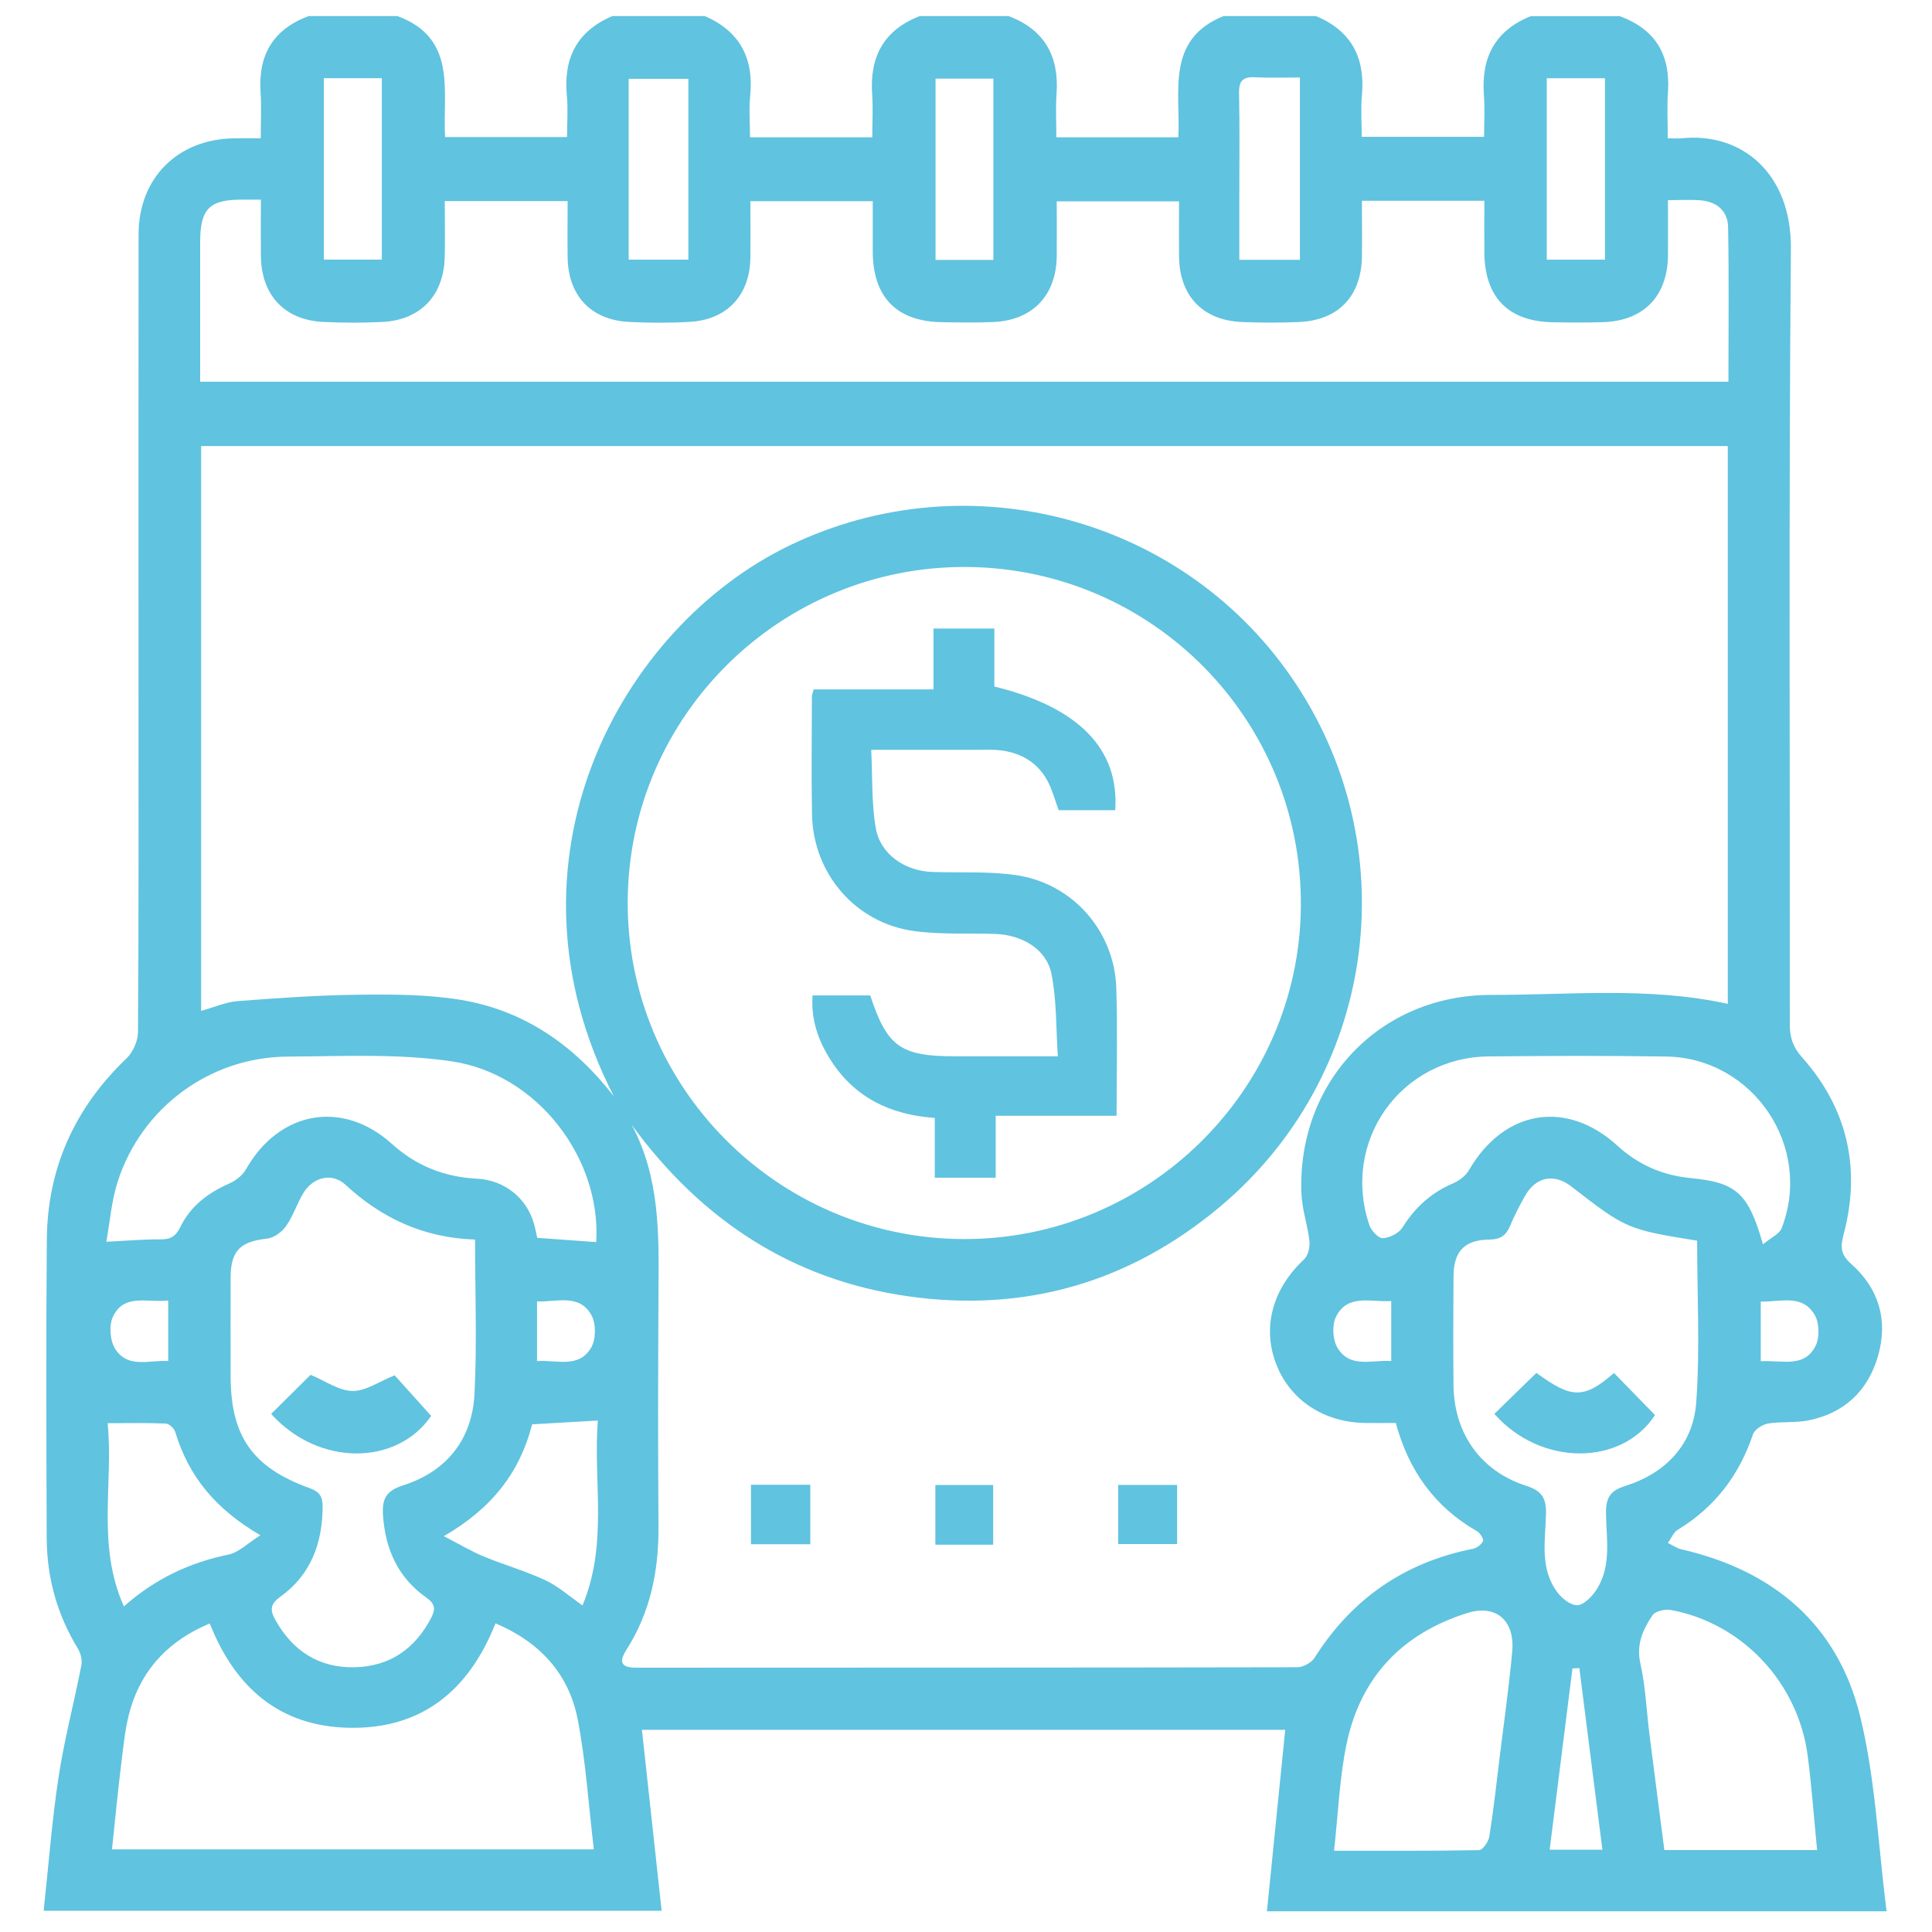
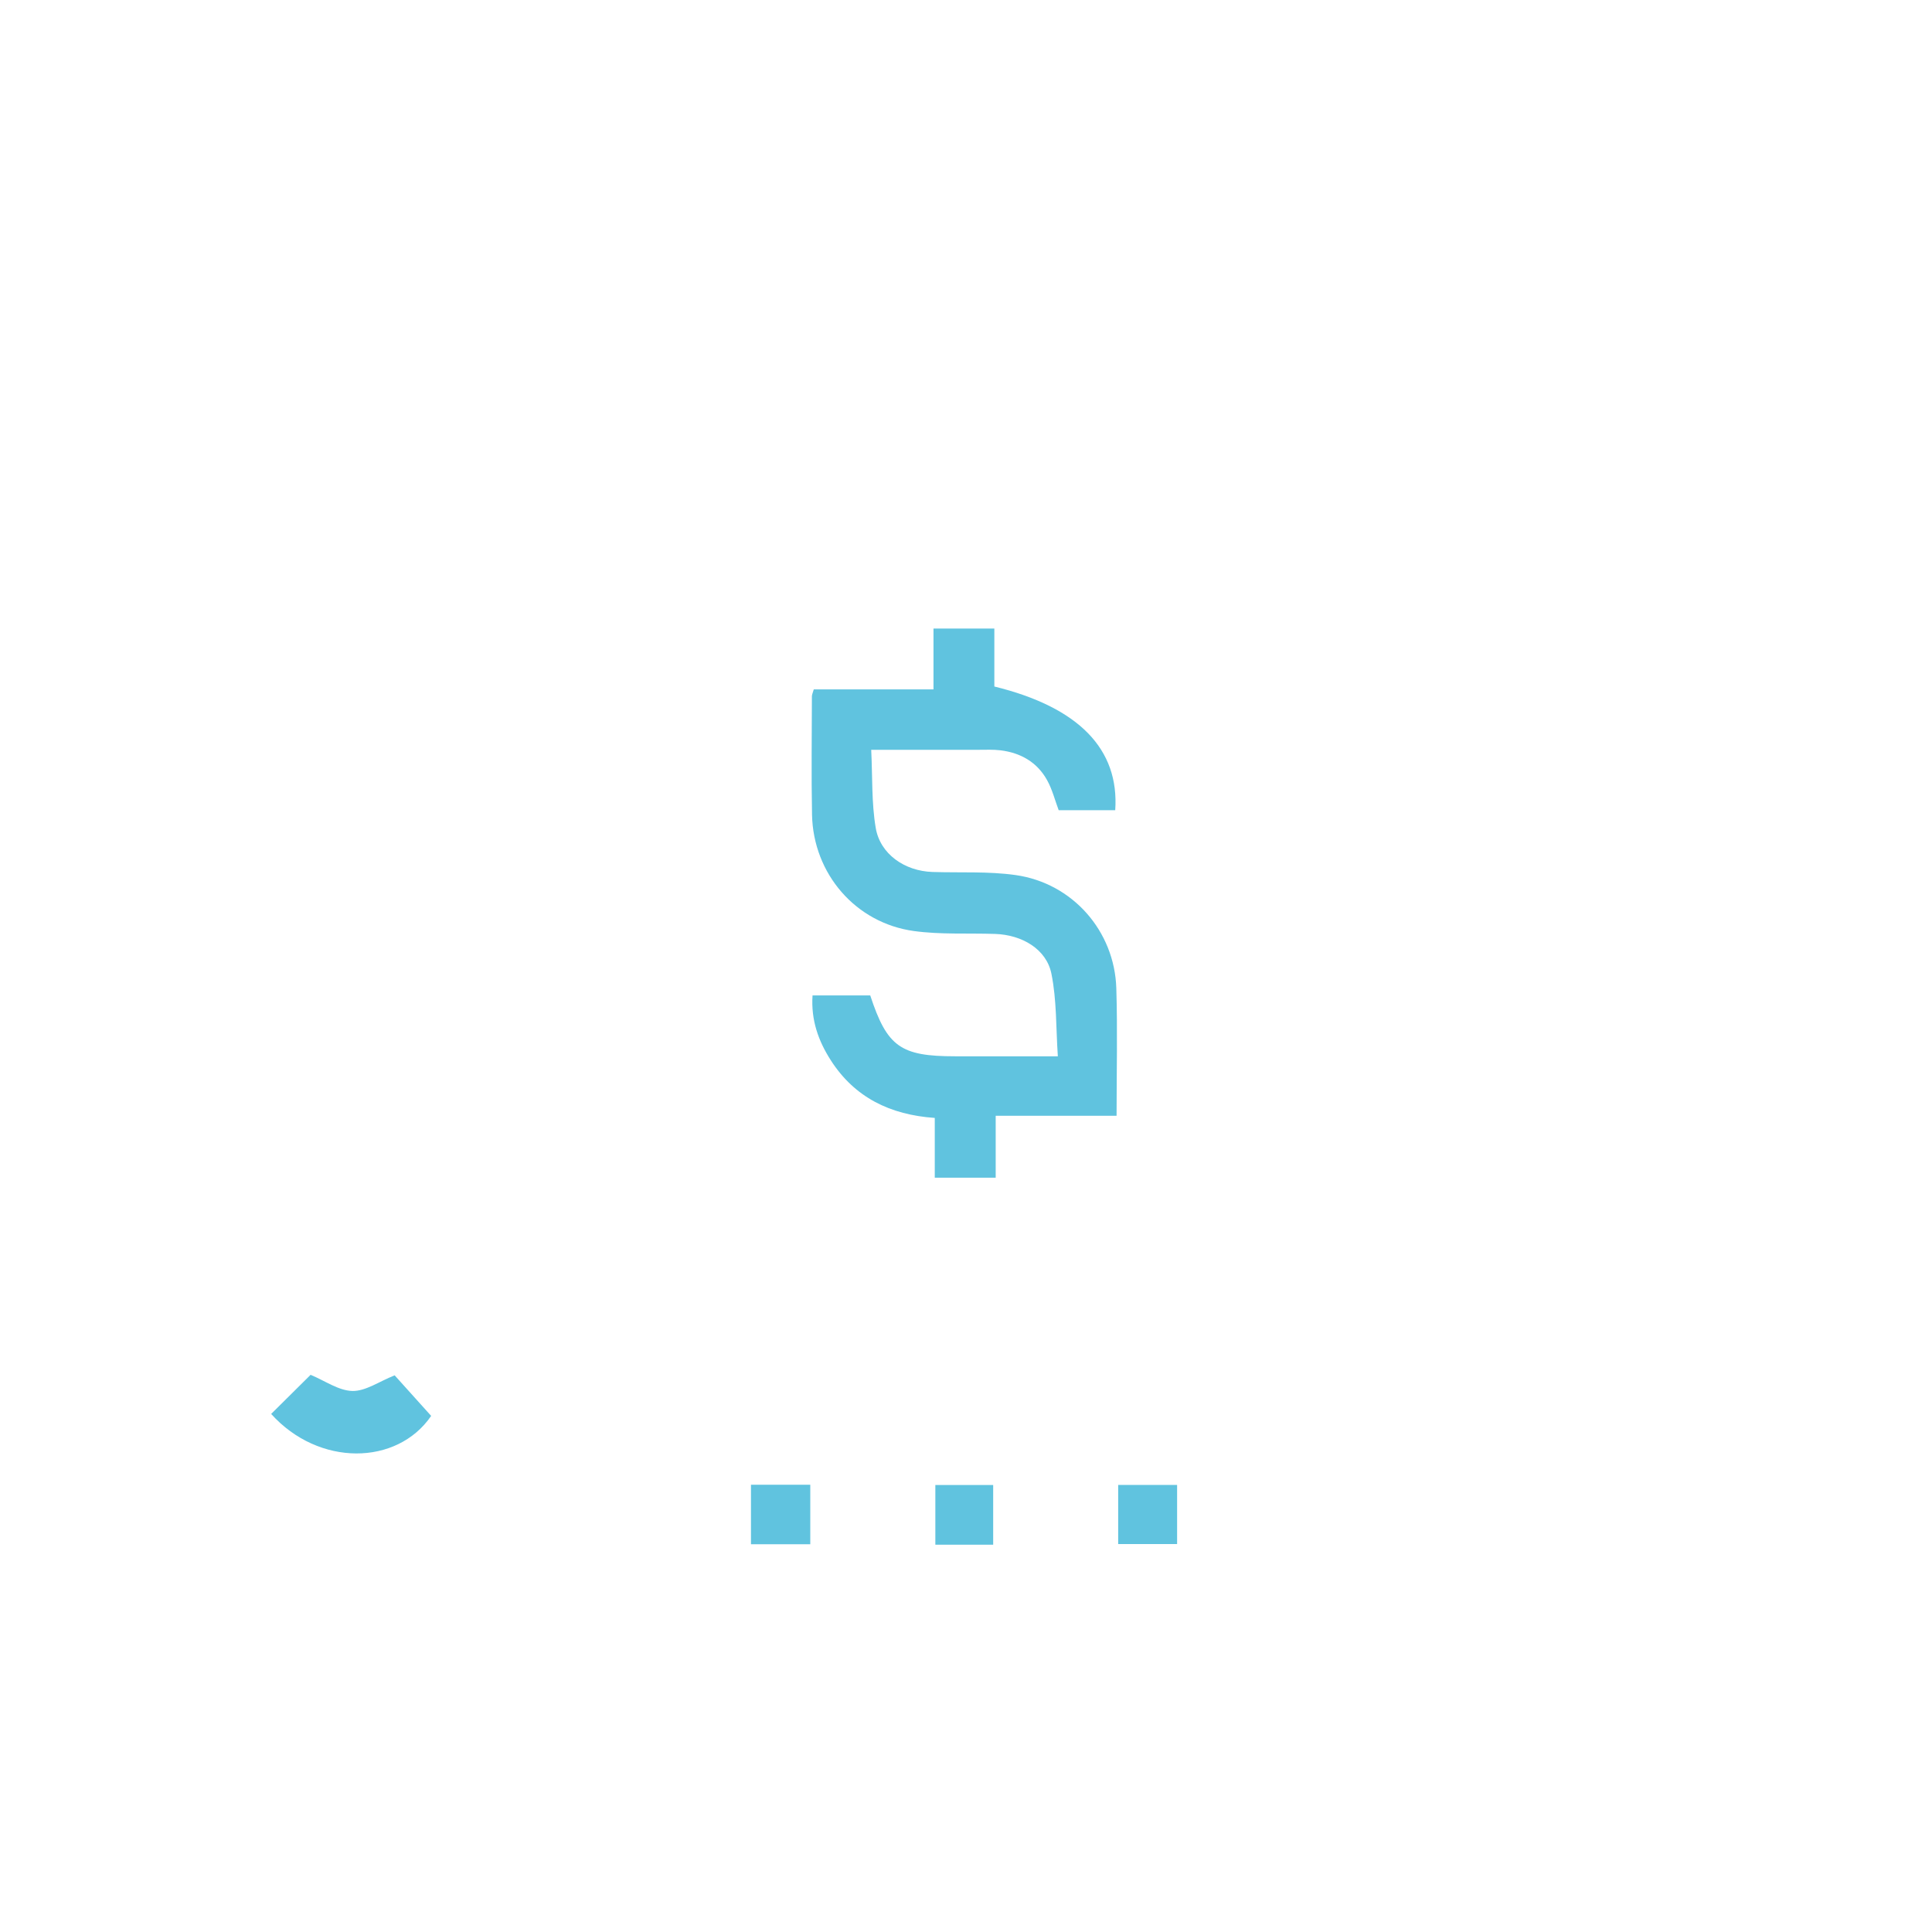
<svg xmlns="http://www.w3.org/2000/svg" id="Capa_1" data-name="Capa 1" viewBox="0 0 300 300">
  <defs>
    <style>      .cls-1 {        fill: #60c3df;        stroke-width: 0px;      }    </style>
  </defs>
-   <path class="cls-1" d="M189.97,2.5h14.38c5.49,2.29,7.66,6.46,7.13,12.3-.2,2.15-.03,4.33-.03,6.45h19c0-2.33.13-4.44-.03-6.52-.44-5.82,1.74-10,7.28-12.22h13.8c5.52,2,7.9,5.96,7.5,11.77-.16,2.34-.03,4.71-.03,7.2.97,0,1.54.05,2.1,0,9.32-1,17.12,5.38,17.02,17.13-.35,40.15-.13,80.3-.17,120.44,0,2.01.46,3.5,1.87,5.09,7.08,7.96,9.22,17.24,6.49,27.53-.52,1.97-.49,3.12,1.17,4.59,4.31,3.82,5.77,8.79,4.16,14.33-1.56,5.38-5.24,8.86-10.81,9.97-2.04.41-4.21.14-6.27.49-.87.15-2.07.92-2.33,1.68-2.14,6.34-5.91,11.31-11.66,14.8-.68.41-1.04,1.36-1.55,2.06.71.34,1.39.83,2.14,1,14.19,3.26,24.17,11.61,27.67,25.74,2.44,9.83,2.82,20.17,4.15,30.45h-96.22c.95-9.47,1.89-18.76,2.84-28.17h-99.89c1.03,9.48,2.04,18.75,3.06,28.09H6.78c.77-7.09,1.28-13.98,2.32-20.79.89-5.82,2.41-11.55,3.54-17.34.16-.81-.12-1.87-.56-2.6-3.23-5.29-4.81-11.05-4.83-17.2-.05-15.43-.11-30.85.02-46.28.09-11.09,4.32-20.43,12.36-28.13,1.01-.96,1.79-2.7,1.8-4.09.12-17.73.08-35.45.08-53.18,0-23.57-.02-47.14.01-70.71.01-8.75,6.07-14.78,14.81-14.9,1.31-.02,2.62,0,4.16,0,0-2.6.13-4.89-.03-7.16-.39-5.8,1.97-9.78,7.46-11.82h13.8c9.34,3.45,6.98,11.69,7.39,18.78h18.94c0-2.27.17-4.38-.03-6.44-.55-5.82,1.58-10.01,7.06-12.34h14.38c5.42,2.37,7.61,6.53,7.03,12.37-.21,2.14-.03,4.31-.03,6.45h18.99c0-2.32.13-4.51-.02-6.67-.41-5.84,1.81-10,7.39-12.15h13.8c5.61,2.12,7.86,6.26,7.44,12.12-.16,2.24-.03,4.49-.03,6.7h18.94c.37-7.08-1.99-15.15,7-18.82ZM95.33,170.26c-18.88-36.71,1.07-72.98,27.38-85.61,27.79-13.34,61.58-4.25,78.62,21.7,17.16,26.13,12.13,60.9-11.9,81.04-14.05,11.77-30.36,16.48-48.47,13.89-18.02-2.57-32.12-11.89-42.88-26.63,4.46,8.31,4.23,17.23,4.17,26.14-.07,12.08-.09,24.15,0,36.23.05,6.87-1.25,13.32-4.98,19.16-1.21,1.89-.84,2.78,1.52,2.78,34.21-.02,68.43,0,102.64-.07.92,0,2.21-.7,2.69-1.47,5.8-9.16,13.95-14.81,24.58-16.92.61-.12,1.35-.67,1.58-1.21.14-.32-.45-1.24-.93-1.52-6.58-3.77-10.63-9.45-12.61-16.81-1.66,0-3.19.02-4.71,0-6.51-.08-11.78-3.59-13.91-9.27-2.15-5.7-.46-11.63,4.39-16.15.62-.58.92-1.89.82-2.81-.27-2.46-1.14-4.88-1.24-7.33-.73-17.28,12.08-30.93,29.49-30.91,12.19.02,24.45-1.3,36.71,1.39v-86.62H31.23v87.71c2.03-.56,3.84-1.38,5.69-1.52,6.29-.48,12.59-.93,18.89-.99,5.25-.06,10.59-.05,15.74.8,9.88,1.64,17.64,7.07,23.77,14.98ZM150.12,88.04c-28.85-.2-52.48,23.07-52.65,51.86-.17,28.79,23.18,52.35,52.03,52.5,28.72.15,52.3-23.09,52.5-51.73.2-28.87-23.02-52.42-51.87-52.63ZM88.06,31.22h-19c0,3.07.07,5.93-.01,8.79-.17,5.91-3.79,9.69-9.67,9.98-3.06.15-6.14.15-9.2,0-6.01-.29-9.61-4.18-9.67-10.26-.03-2.85,0-5.69,0-8.73-1.24,0-2.09,0-2.94,0-5.05,0-6.46,1.41-6.49,6.5-.01,3.55,0,7.09,0,10.64,0,3.7,0,7.39,0,11.13h237.31c0-8.12.09-16.06-.05-23.99-.04-2.51-1.76-3.98-4.3-4.18-1.58-.12-3.19-.02-5.04-.02,0,3.04.02,5.8,0,8.56-.05,6.36-3.77,10.19-10.13,10.39-2.59.08-5.18.06-7.76.01-6.88-.12-10.56-3.86-10.62-10.79-.03-2.65,0-5.3,0-8.07h-19.01c0,3.02.04,5.87,0,8.72-.12,6.13-3.68,9.84-9.78,10.1-2.97.13-5.95.13-8.91,0-6.06-.27-9.65-4.09-9.71-10.17-.03-2.85,0-5.69,0-8.57h-18.99c0,3.02.03,5.79,0,8.56-.09,6.05-3.74,9.89-9.77,10.18-2.68.13-5.37.07-8.05.03-7.03-.1-10.72-3.88-10.75-10.96-.01-2.64,0-5.28,0-7.83h-19c0,3.09.03,5.94,0,8.8-.09,5.78-3.58,9.58-9.34,9.93-3.15.19-6.33.18-9.48.02-5.93-.3-9.47-4.06-9.56-10.01-.04-2.85,0-5.71,0-8.75ZM32.58,252.09c-6.16,2.56-10.4,6.86-12.3,13.19-.82,2.72-1.08,5.63-1.44,8.47-.55,4.43-.97,8.87-1.45,13.42h74.82c-.82-6.89-1.24-13.61-2.5-20.16-1.38-7.13-5.92-12.04-12.77-14.94-4.11,10.37-11.39,16.44-22.72,16.22-10.8-.21-17.71-6.23-21.65-16.21ZM73.75,192.48c-7.98-.28-14.47-3.3-20.1-8.51-2.12-1.96-5.1-1.19-6.6,1.38-.97,1.65-1.56,3.53-2.66,5.08-.64.9-1.89,1.8-2.95,1.91-4.11.44-5.61,1.87-5.63,6.02-.02,5.08,0,10.16,0,15.24,0,9.4,3.35,14.25,12.27,17.48,1.55.56,2.03,1.31,2.02,2.89-.04,5.7-1.85,10.59-6.58,13.98-1.58,1.13-1.61,2.06-.79,3.54,2.7,4.87,6.81,7.54,12.37,7.4,5.43-.13,9.38-2.87,11.88-7.73.69-1.34.56-2.14-.76-3.07-4.37-3.07-6.37-7.45-6.74-12.72-.18-2.5.35-3.84,3.1-4.72,6.77-2.15,10.74-7.13,11.1-14.21.4-7.83.09-15.7.09-23.95ZM263.54,192.65c-10.79-1.72-11.09-1.85-19.55-8.42-2.67-2.07-5.52-1.51-7.2,1.49-.84,1.5-1.64,3.03-2.3,4.62-.62,1.5-1.49,2.11-3.21,2.14-3.9.05-5.55,1.82-5.58,5.7-.04,5.65-.06,11.29,0,16.94.08,7.44,4.2,13.31,11.28,15.59,2.47.8,3.15,1.93,3.08,4.44-.11,4.13-1,8.51,1.83,12.18.7.9,1.9,1.86,2.93,1.93.86.06,2.01-.99,2.66-1.83,2.89-3.77,1.95-8.23,1.9-12.47-.03-2.39.65-3.49,3.01-4.23,6.3-1.99,10.53-6.44,11-12.98.6-8.27.14-16.62.14-25.08ZM92.58,192.86c.8-12.97-9.12-26.07-22.4-28.05-8.35-1.24-16.99-.79-25.5-.74-12.09.06-22.72,7.93-26.41,19.43-.96,2.99-1.2,6.21-1.76,9.32,3.27-.16,5.85-.4,8.42-.37,1.56.02,2.36-.47,3.06-1.9,1.57-3.23,4.26-5.3,7.54-6.74,1.03-.45,2.12-1.28,2.66-2.23,5.13-9.07,14.98-10.89,22.66-3.96,3.81,3.44,8.18,5.15,13.25,5.41,4.26.22,7.71,3.03,8.82,7.01.2.71.34,1.45.5,2.17,3.09.22,6.04.43,9.15.66ZM273.75,193.22c1.27-1.06,2.55-1.6,2.9-2.5,4.9-12.6-4.37-26.43-17.89-26.66-9.19-.15-18.39-.11-27.58-.02-13.71.14-22.95,13.21-18.54,26.21.29.86,1.41,2.05,2.1,2.01,1.06-.05,2.48-.77,3.03-1.65,1.95-3.13,4.48-5.41,7.86-6.86.95-.41,1.97-1.17,2.47-2.05,5.43-9.38,15.14-11.03,23.07-3.78,3.24,2.96,7.01,4.59,11.33,5.01,7.07.68,8.97,2.26,11.25,10.28ZM207.16,287.38c7.8,0,15.15.05,22.5-.09.57-.01,1.47-1.3,1.6-2.1.66-4.16,1.12-8.34,1.63-12.52.67-5.41,1.44-10.82,1.93-16.25.43-4.82-2.56-7.34-6.98-5.95-10.06,3.16-16.53,9.9-18.72,20.21-1.12,5.3-1.31,10.8-1.97,16.7ZM282.16,287.28c-.5-5.09-.84-9.85-1.45-14.57-1.47-11.41-10.16-20.68-21.3-22.72-.89-.16-2.4.2-2.83.85-1.48,2.21-2.53,4.51-1.86,7.49.81,3.62.95,7.39,1.42,11.09.75,5.94,1.53,11.88,2.3,17.86h23.72ZM68.91,238.53c2.49,1.28,4.27,2.36,6.18,3.15,3.16,1.31,6.49,2.25,9.58,3.69,2,.93,3.71,2.48,5.78,3.92,4-9.57,1.64-19.27,2.38-28.71-3.64.21-6.86.4-10.2.59-1.9,7.41-6.19,13.02-13.72,17.37ZM40.43,238.39c-7.02-4.08-11.17-9.22-13.22-16.04-.17-.55-.94-1.28-1.46-1.3-2.9-.13-5.81-.06-9.04-.06.94,9.19-1.75,18.94,2.53,28.45,4.87-4.31,10.23-6.81,16.26-8.05,1.58-.33,2.94-1.74,4.93-2.99ZM201.85,40.34V12.03c-2.42,0-4.7.09-6.97-.03-1.85-.1-2.52.53-2.48,2.44.11,5.46.04,10.91.04,16.37,0,3.13,0,6.27,0,9.53h9.41ZM106.89,40.32V12.24h-9.27v28.08h9.27ZM50.28,12.14v28.17h9.01V12.14h-9.01ZM240.18,12.15v28.17h9.04V12.15h-9.04ZM154.25,40.36V12.21h-8.98v28.15h8.98ZM248.82,287.22c-1.22-9.58-2.4-18.89-3.58-28.2-.36.02-.71.04-1.07.06-1.17,9.31-2.34,18.62-3.54,28.14h8.19ZM83.4,211.35c3.09-.22,6.52,1.2,8.42-2.14.74-1.3.74-3.71.01-5.01-1.88-3.34-5.31-2.02-8.44-2.11v9.26ZM216.03,211.35v-9.32c-3.26.19-6.83-1.17-8.6,2.49-.62,1.28-.49,3.51.24,4.74,1.95,3.27,5.33,1.87,8.35,2.08ZM273.4,211.37c3.28-.2,6.79,1.12,8.53-2.4.64-1.29.58-3.54-.14-4.78-1.92-3.31-5.3-1.99-8.38-2.09v9.27ZM26.12,201.94c-3.29.38-6.93-1.16-8.62,2.61-.61,1.36-.4,3.74.44,4.99,2,2.99,5.24,1.62,8.18,1.8v-9.4Z" />
  <path class="cls-1" d="M173.63,230.58h9.15v9.18h-9.15v-9.18Z" />
  <path class="cls-1" d="M116.61,230.55h9.21v9.24h-9.21v-9.24Z" />
  <path class="cls-1" d="M154.22,239.86h-8.98v-9.27h8.98v9.27Z" />
  <path class="cls-1" d="M154.61,182.87h-9.46v-9.28c-6.96-.48-12.44-3.2-16.12-8.91-1.94-3.01-3.12-6.28-2.86-10.11h8.96c2.62,7.97,4.71,9.45,13.18,9.45,5.07,0,10.15,0,15.95,0-.3-4.4-.16-8.71-1-12.83-.77-3.81-4.56-6.03-8.74-6.17-4.21-.14-8.47.12-12.61-.45-9.05-1.24-15.63-8.89-15.82-18.05-.12-6.13-.03-12.26-.02-18.4,0-.27.14-.53.29-1.07h18.59v-9.45h9.45v9c13.1,3.22,19.42,9.71,18.77,19.21h-8.78c-.57-1.52-.99-3.21-1.8-4.67-1.54-2.78-4.09-4.24-7.22-4.63-1.13-.14-2.3-.08-3.45-.08-5.35,0-10.7,0-16.64,0,.21,4.2.04,8.23.7,12.12.69,4.09,4.51,6.71,8.82,6.85,4.3.14,8.66-.12,12.9.48,8.84,1.25,15.37,8.69,15.64,17.59.2,6.5.04,13,.04,19.79h-18.77v9.6Z" />
  <path class="cls-1" d="M42.11,219.55c2.19-2.18,4.29-4.25,6.12-6.07,2.24.93,4.35,2.46,6.49,2.51,2.05.04,4.13-1.46,6.56-2.43,1.56,1.74,3.58,3.98,5.67,6.3-5.3,7.74-17.45,7.91-24.85-.31Z" />
-   <path class="cls-1" d="M232.05,219.54c2.17-2.11,4.34-4.23,6.52-6.36,5.47,4.04,7.42,4.05,12.05.02,2.1,2.16,4.21,4.31,6.37,6.53-5.15,7.92-17.72,8.02-24.94-.18Z" />
</svg>